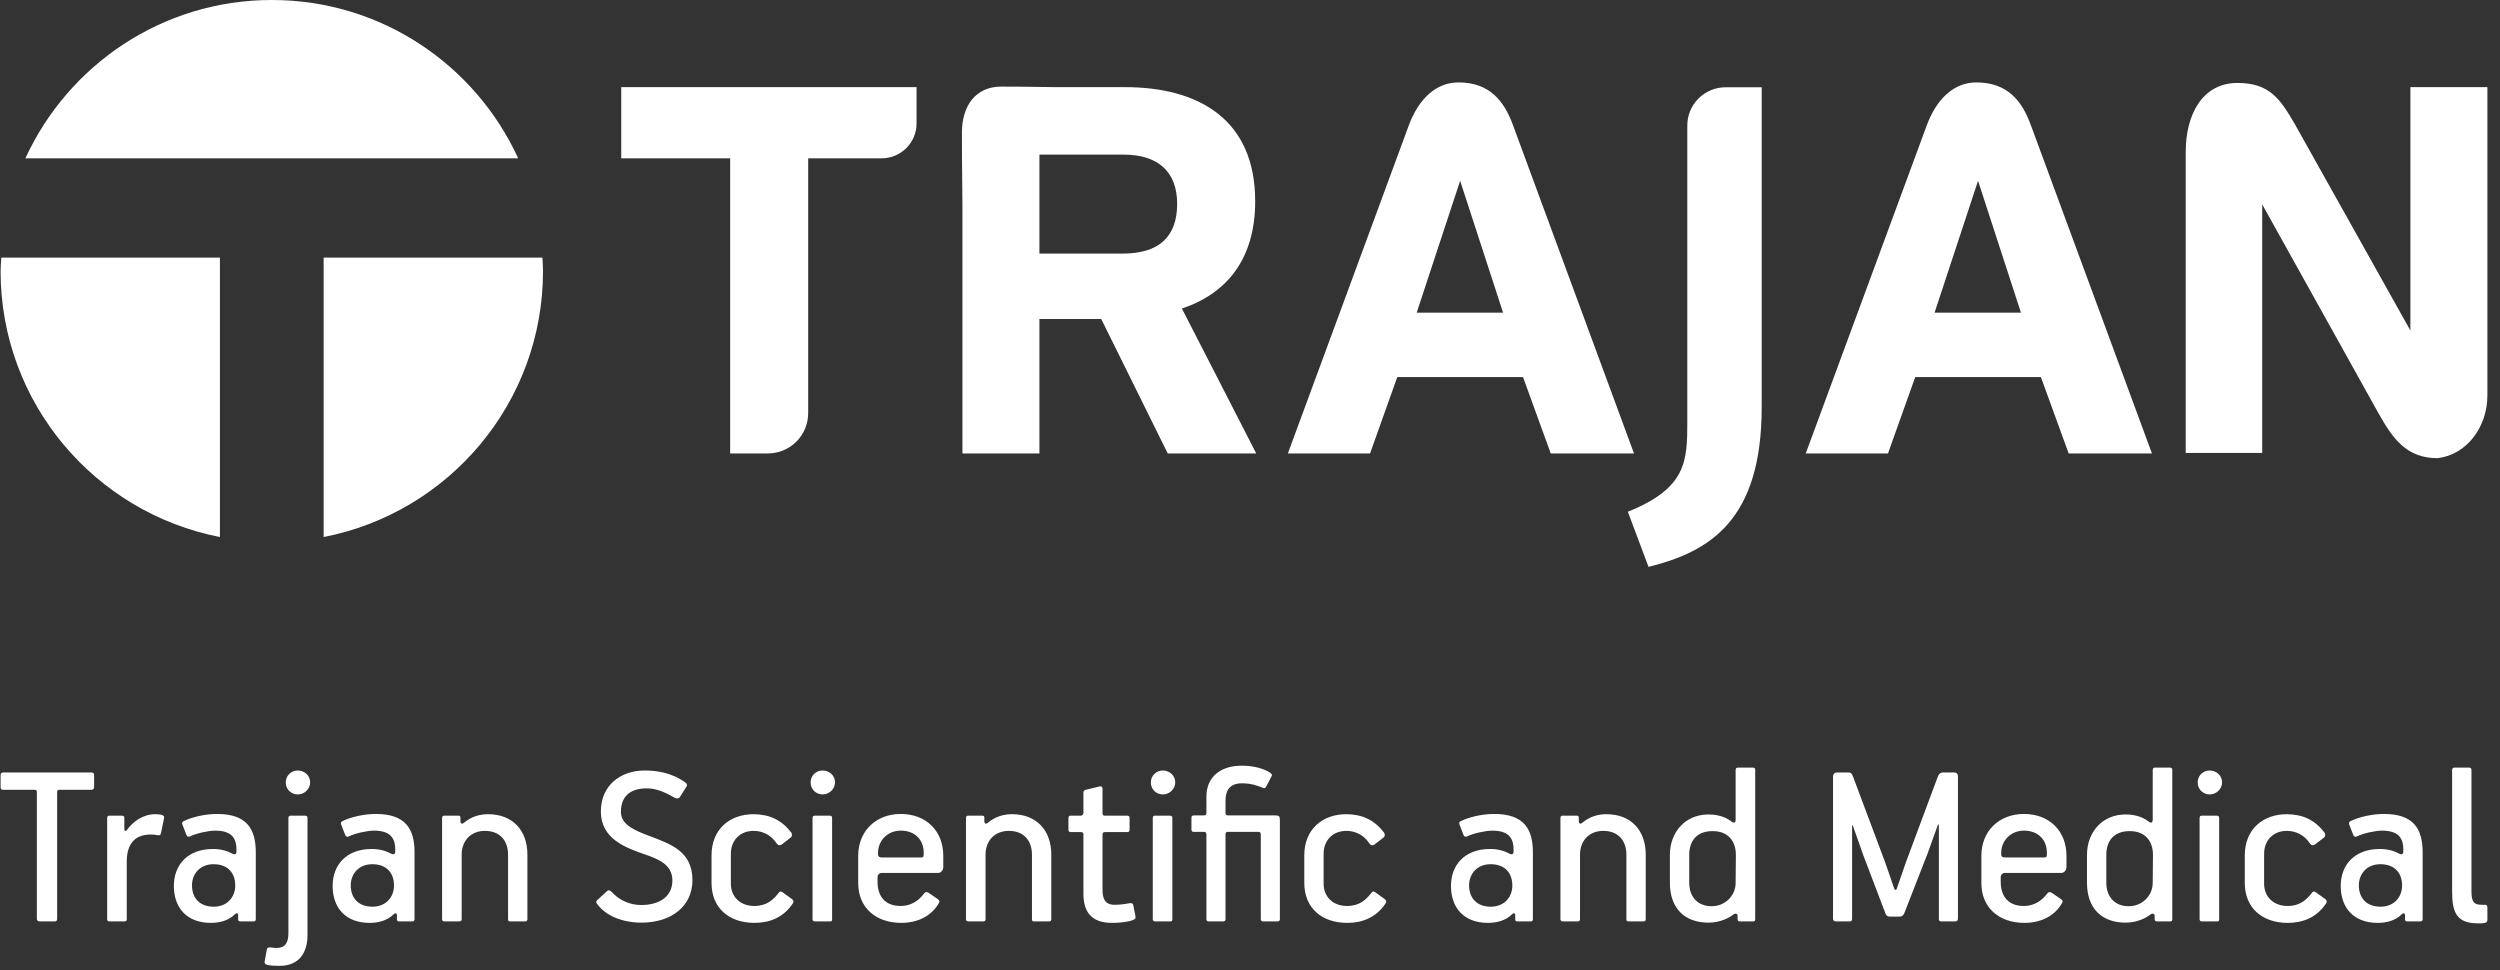
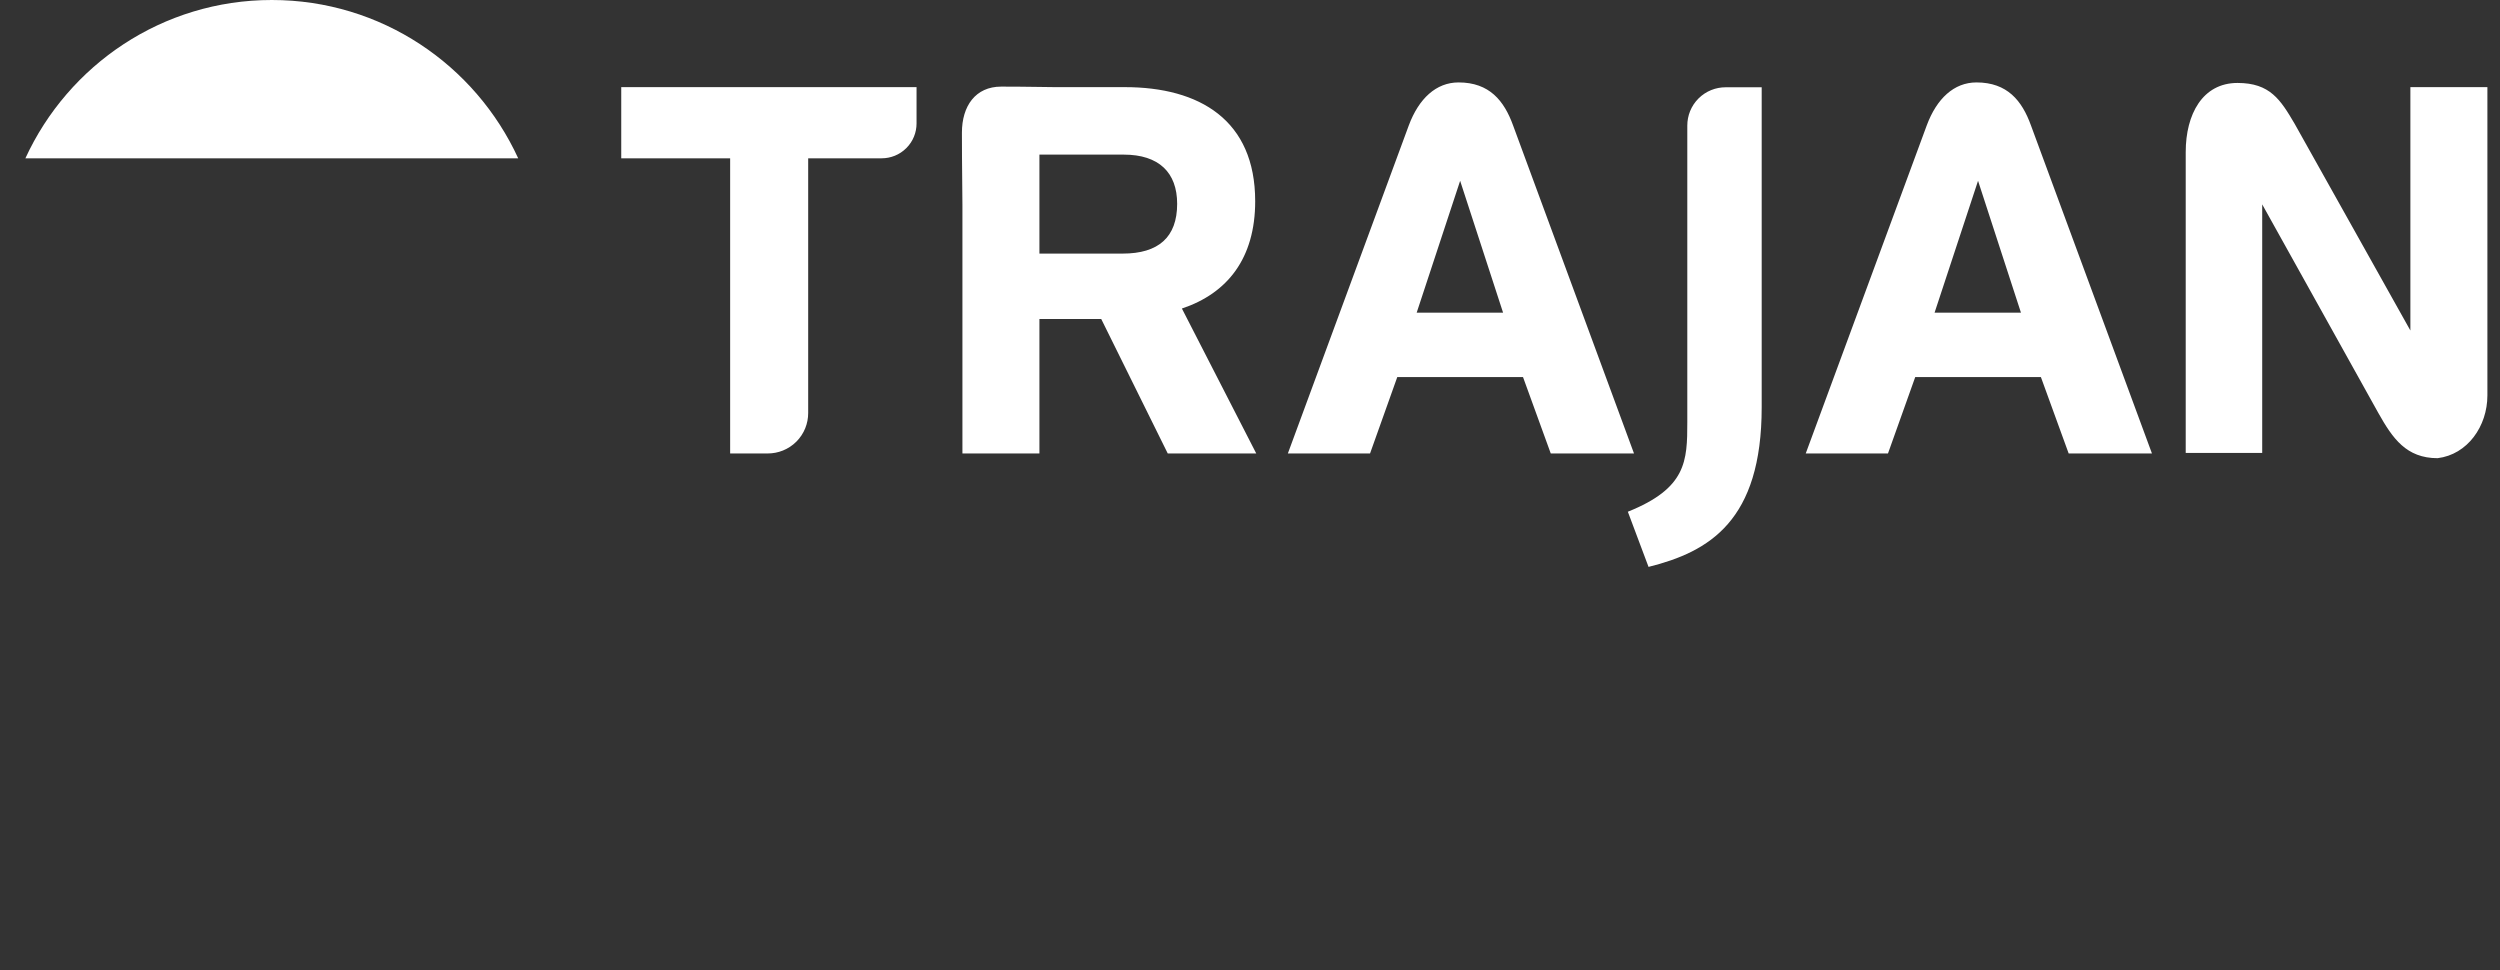
<svg xmlns="http://www.w3.org/2000/svg" width="268px" height="104px" viewBox="0 0 268 104" version="1.1">
  <rect x="0" y="0" width="268" height="104" fill="#333333" stroke="none" />
  <title>795BFEAE-25B4-4343-897B-01569B7666A8</title>
  <g id="Site-Redesign-v2" stroke="none" stroke-width="1" fill="none" fill-rule="evenodd">
    <g id="Trajan---Homepage-/-Desktop-/-v5" transform="translate(-91, -5190)" fill="#FFFFFF">
      <g id="Footer-block-/-Desktop" transform="translate(-1, 5015)">
        <g id="Trajan-logo-stacked" transform="translate(92.064, 175)">
-           <path d="M10.025,84.384 L10.025,83.063 C10.025,82.909 9.922,82.806 9.715,82.806 L0.311,82.806 C0.103,82.806 0,82.909 0,83.089 L0,84.384 C0,84.617 0.103,84.669 0.311,84.669 L3.678,84.669 C3.834,84.669 3.886,84.746 3.886,84.902 L3.886,98.493 C3.886,98.674 3.99,98.777 4.196,98.777 L5.777,98.777 C6.01,98.777 6.062,98.674 6.062,98.467 L6.062,84.876 C6.062,84.721 6.14,84.669 6.295,84.669 L9.715,84.669 C9.922,84.669 10.025,84.565 10.025,84.384 L10.025,84.384 Z M11.657,87.439 C11.502,87.439 11.425,87.517 11.425,87.698 L11.425,98.544 C11.425,98.7 11.528,98.777 11.683,98.777 L13.289,98.777 C13.445,98.777 13.523,98.7 13.523,98.518 L13.523,92.383 C13.523,90.727 14.17,89.458 16.113,89.458 C16.346,89.458 16.606,89.484 16.864,89.535 C16.994,89.561 17.15,89.561 17.202,89.276 L17.512,87.749 C17.564,87.542 17.538,87.439 17.279,87.362 C17.176,87.309 16.786,87.283 16.58,87.283 C15.206,87.283 14.144,88.137 13.549,88.966 C13.419,89.147 13.263,89.07 13.263,88.888 L13.263,87.671 C13.263,87.517 13.186,87.439 13.005,87.439 L11.657,87.439 Z M18.574,94.971 C18.574,97.328 19.973,98.932 22.538,98.932 C23.522,98.932 24.455,98.674 25.128,98 C25.283,97.845 25.465,97.871 25.465,98.105 L25.465,98.57 C25.465,98.674 25.517,98.777 25.698,98.777 L27.123,98.777 C27.278,98.777 27.356,98.7 27.356,98.518 L27.356,91.374 C27.356,88.863 26.397,87.257 23.211,87.257 C21.968,87.257 20.543,87.568 19.61,88.034 C19.48,88.087 19.429,88.215 19.48,88.37 L19.921,89.509 C19.999,89.691 20.128,89.743 20.31,89.665 C20.957,89.328 22.33,89.044 22.978,89.044 C24.61,89.044 25.283,89.691 25.283,91.063 L25.283,91.297 C25.283,91.606 25.051,91.632 24.817,91.504 C24.247,91.192 23.574,91.011 22.771,91.011 C20.025,91.011 18.574,92.745 18.574,94.971 L18.574,94.971 Z M20.517,94.921 C20.517,93.626 21.424,92.643 22.823,92.643 C24.429,92.643 25.154,93.652 25.154,94.921 C25.154,96.215 24.247,97.198 22.849,97.198 C21.268,97.198 20.517,96.189 20.517,94.921 L20.517,94.921 Z M33.184,83.866 C33.184,83.141 32.589,82.598 31.837,82.598 C31.138,82.598 30.568,83.168 30.568,83.866 C30.568,84.617 31.138,85.161 31.863,85.161 C32.589,85.161 33.184,84.565 33.184,83.866 L33.184,83.866 Z M28.314,103.023 C28.263,103.282 28.366,103.359 28.599,103.437 C28.91,103.514 29.273,103.54 29.895,103.54 C32.07,103.54 32.9,102.039 32.9,100.253 L32.9,87.671 C32.9,87.568 32.848,87.439 32.666,87.439 L31.112,87.439 C30.957,87.439 30.853,87.517 30.853,87.671 L30.853,100.021 C30.853,101.029 30.542,101.599 29.609,101.625 C29.428,101.625 29.221,101.599 28.987,101.573 C28.703,101.522 28.573,101.599 28.547,101.755 L28.314,103.023 Z M35.594,94.971 C35.594,97.328 36.992,98.932 39.557,98.932 C40.541,98.932 41.474,98.674 42.147,98 C42.303,97.845 42.485,97.871 42.485,98.105 L42.485,98.57 C42.485,98.674 42.536,98.777 42.717,98.777 L44.142,98.777 C44.297,98.777 44.375,98.7 44.375,98.518 L44.375,91.374 C44.375,88.863 43.417,87.257 40.23,87.257 C38.987,87.257 37.562,87.568 36.63,88.034 C36.5,88.087 36.448,88.215 36.5,88.37 L36.94,89.509 C37.018,89.691 37.148,89.743 37.329,89.665 C37.976,89.328 39.35,89.044 39.997,89.044 C41.629,89.044 42.303,89.691 42.303,91.063 L42.303,91.297 C42.303,91.606 42.07,91.632 41.837,91.504 C41.267,91.192 40.593,91.011 39.79,91.011 C37.044,91.011 35.594,92.745 35.594,94.971 L35.594,94.971 Z M37.536,94.921 C37.536,93.626 38.443,92.643 39.842,92.643 C41.448,92.643 42.173,93.652 42.173,94.921 C42.173,96.215 41.267,97.198 39.868,97.198 C38.288,97.198 37.536,96.189 37.536,94.921 L37.536,94.921 Z M56.473,98.518 L56.473,91.606 C56.473,88.992 54.866,87.283 52.276,87.283 C51.292,87.283 50.437,87.568 49.685,88.189 C49.608,88.241 49.556,88.293 49.478,88.293 C49.375,88.293 49.297,88.215 49.297,88.06 L49.297,87.671 C49.297,87.491 49.245,87.439 49.064,87.439 L47.561,87.439 C47.406,87.439 47.328,87.517 47.328,87.698 L47.328,98.544 C47.328,98.7 47.432,98.777 47.587,98.777 L49.167,98.777 C49.349,98.777 49.427,98.7 49.427,98.518 L49.427,91.606 C49.427,90.131 50.411,89.07 51.914,89.07 C53.572,89.07 54.4,90.157 54.4,91.632 L54.4,98.544 C54.4,98.7 54.452,98.777 54.634,98.777 L56.24,98.777 C56.395,98.777 56.473,98.7 56.473,98.518 L56.473,98.518 Z M68.674,97.017 C67.508,97.017 66.394,96.551 65.591,95.696 C65.358,95.465 65.229,95.36 65.021,95.515 L64.063,96.396 C63.803,96.604 63.803,96.732 63.959,96.913 C64.891,98.208 66.731,98.907 68.7,98.907 C71.912,98.907 74.166,97.147 74.166,94.351 C74.166,91.27 71.86,90.493 69.554,89.614 C68.104,89.07 66.497,88.449 66.497,87.05 C66.497,85.135 67.767,84.514 69.27,84.514 C70.15,84.514 71.005,84.798 72.171,85.472 C72.378,85.601 72.663,85.678 72.818,85.446 L73.44,84.462 C73.518,84.333 73.725,84.125 73.414,83.892 C71.938,82.806 70.28,82.598 69.036,82.598 C66.42,82.598 64.347,84.228 64.347,86.998 C64.347,89.923 67.015,90.882 69.036,91.58 C70.435,92.073 72.016,92.643 72.016,94.376 C72.016,96.11 70.642,97.017 68.674,97.017 L68.674,97.017 Z M84.761,89.251 C83.75,87.931 82.481,87.309 80.771,87.283 C78.154,87.257 76.212,88.914 76.212,91.685 L76.212,94.661 C76.212,97.301 78.051,98.932 80.823,98.932 C82.351,98.932 83.879,98.414 84.916,96.861 C85.045,96.68 85.045,96.499 84.709,96.292 L83.854,95.671 C83.699,95.567 83.569,95.515 83.465,95.645 C82.843,96.447 82.144,97.121 80.797,97.121 C79.294,97.121 78.284,96.136 78.284,94.739 L78.284,91.528 C78.284,90.105 79.243,89.07 80.719,89.07 C81.678,89.07 82.585,89.509 83.155,90.365 C83.31,90.597 83.491,90.7 83.75,90.519 L84.657,89.821 C84.864,89.691 84.89,89.432 84.761,89.251 L84.761,89.251 Z M89.449,83.866 C89.449,83.141 88.853,82.598 88.102,82.598 C87.403,82.598 86.833,83.168 86.833,83.866 C86.833,84.617 87.403,85.161 88.128,85.161 C88.853,85.161 89.449,84.565 89.449,83.866 L89.449,83.866 Z M87.04,98.544 C87.04,98.7 87.143,98.777 87.299,98.777 L88.905,98.777 C89.087,98.777 89.138,98.725 89.138,98.544 L89.138,87.698 C89.138,87.517 89.061,87.439 88.879,87.439 L87.273,87.439 C87.118,87.439 87.04,87.517 87.04,87.698 L87.04,98.544 Z M101.055,92.953 L101.055,91.736 C101.055,89.095 99.241,87.257 96.495,87.257 C93.827,87.257 91.936,89.095 91.936,91.736 L91.936,94.688 C91.936,97.249 93.775,98.932 96.547,98.932 C98.231,98.932 99.785,98.26 100.614,96.758 C100.692,96.604 100.614,96.473 100.407,96.344 L99.5,95.722 C99.293,95.593 99.137,95.593 98.982,95.8 C98.386,96.604 97.531,97.121 96.495,97.121 C94.682,97.121 94.008,95.93 94.008,94.532 L94.008,94.04 C94.008,93.782 94.19,93.575 94.474,93.575 L100.537,93.575 C100.769,93.575 101.055,93.315 101.055,92.953 L101.055,92.953 Z M96.495,89.044 C98.101,89.044 98.956,90.105 98.956,91.399 L98.956,91.632 C98.956,91.839 98.878,91.917 98.697,91.917 L94.448,91.917 C94.138,91.917 94.06,91.736 94.06,91.606 L94.06,91.425 C94.06,90.131 95.07,89.044 96.495,89.044 L96.495,89.044 Z M112.634,98.518 L112.634,91.606 C112.634,88.992 111.028,87.283 108.437,87.283 C107.453,87.283 106.598,87.568 105.847,88.189 C105.769,88.241 105.717,88.293 105.639,88.293 C105.536,88.293 105.458,88.215 105.458,88.06 L105.458,87.671 C105.458,87.491 105.407,87.439 105.225,87.439 L103.723,87.439 C103.567,87.439 103.489,87.517 103.489,87.698 L103.489,98.544 C103.489,98.7 103.593,98.777 103.749,98.777 L105.329,98.777 C105.51,98.777 105.587,98.7 105.587,98.518 L105.587,91.606 C105.587,90.131 106.572,89.07 108.075,89.07 C109.732,89.07 110.562,90.157 110.562,91.632 L110.562,98.544 C110.562,98.7 110.613,98.777 110.794,98.777 L112.4,98.777 C112.556,98.777 112.634,98.7 112.634,98.518 L112.634,98.518 Z M119.136,98.932 C119.835,98.932 120.871,98.856 121.389,98.622 C121.649,98.518 121.701,98.467 121.649,98.182 L121.441,97.121 C121.415,96.913 121.338,96.758 120.949,96.835 C120.587,96.913 119.991,96.992 119.421,96.992 C118.385,96.992 118.126,96.344 118.126,95.36 L118.126,89.458 C118.126,89.251 118.229,89.199 118.41,89.199 L120.768,89.199 C120.949,89.199 121.027,89.121 121.027,88.94 L121.027,87.671 C121.027,87.517 120.923,87.439 120.768,87.439 L118.385,87.439 C118.203,87.439 118.126,87.362 118.126,87.18 L118.126,84.539 C118.126,84.384 118.022,84.254 117.815,84.307 L116.312,84.669 C116.13,84.721 116.079,84.85 116.079,84.953 L116.079,87.128 C116.079,87.309 115.976,87.439 115.768,87.439 L114.68,87.439 C114.55,87.439 114.473,87.517 114.473,87.698 L114.473,88.966 C114.473,89.121 114.55,89.199 114.732,89.199 L115.794,89.199 C116.002,89.199 116.079,89.276 116.079,89.458 L116.079,95.8 C116.079,97.638 116.83,98.932 119.136,98.932 L119.136,98.932 Z M125.923,83.866 C125.923,83.141 125.327,82.598 124.575,82.598 C123.877,82.598 123.307,83.168 123.307,83.866 C123.307,84.617 123.877,85.161 124.601,85.161 C125.327,85.161 125.923,84.565 125.923,83.866 L125.923,83.866 Z M123.513,98.544 C123.513,98.7 123.617,98.777 123.773,98.777 L125.379,98.777 C125.56,98.777 125.612,98.725 125.612,98.544 L125.612,87.698 C125.612,87.517 125.534,87.439 125.353,87.439 L123.747,87.439 C123.591,87.439 123.513,87.517 123.513,87.698 L123.513,98.544 Z M131.311,85.859 C131.311,84.772 131.725,83.971 133.072,83.971 C134.082,83.971 134.73,84.228 135.196,84.41 C135.3,84.462 135.378,84.488 135.456,84.488 C135.534,84.488 135.611,84.436 135.663,84.333 L136.207,83.297 C136.258,83.194 136.284,83.141 136.284,83.089 C136.284,82.986 136.207,82.909 136.052,82.806 C135.43,82.417 134.394,82.081 133.046,82.081 C130.793,82.081 129.264,83.271 129.264,85.393 L129.264,87.154 C129.264,87.336 129.187,87.413 128.979,87.413 L127.917,87.413 C127.736,87.413 127.658,87.491 127.658,87.645 L127.658,88.914 C127.658,89.095 127.736,89.173 127.865,89.173 L129.005,89.173 C129.213,89.173 129.264,89.302 129.264,89.484 L129.264,98.544 C129.264,98.648 129.316,98.777 129.497,98.777 L131.052,98.777 C131.207,98.777 131.311,98.7 131.311,98.544 L131.311,89.432 C131.311,89.251 131.389,89.173 131.57,89.173 L134.834,89.173 C135.041,89.173 135.093,89.302 135.093,89.484 L135.093,98.544 C135.093,98.648 135.144,98.777 135.326,98.777 L136.88,98.777 C137.036,98.777 137.14,98.7 137.14,98.544 L137.14,87.905 C137.14,87.517 137.036,87.413 136.699,87.413 L131.596,87.413 C131.414,87.413 131.311,87.362 131.311,87.154 L131.311,85.859 Z M148.304,89.251 C147.294,87.931 146.025,87.309 144.315,87.283 C141.697,87.257 139.756,88.914 139.756,91.685 L139.756,94.661 C139.756,97.301 141.595,98.932 144.367,98.932 C145.895,98.932 147.423,98.414 148.46,96.861 C148.589,96.68 148.589,96.499 148.253,96.292 L147.397,95.671 C147.242,95.567 147.113,95.515 147.009,95.645 C146.387,96.447 145.688,97.121 144.34,97.121 C142.837,97.121 141.828,96.136 141.828,94.739 L141.828,91.528 C141.828,90.105 142.787,89.07 144.263,89.07 C145.221,89.07 146.128,89.509 146.698,90.365 C146.853,90.597 147.035,90.7 147.294,90.519 L148.201,89.821 C148.408,89.691 148.434,89.432 148.304,89.251 L148.304,89.251 Z M155.48,94.971 C155.48,97.328 156.878,98.932 159.443,98.932 C160.428,98.932 161.36,98.674 162.034,98 C162.189,97.845 162.371,97.871 162.371,98.105 L162.371,98.57 C162.371,98.674 162.423,98.777 162.603,98.777 L164.029,98.777 C164.184,98.777 164.261,98.7 164.261,98.518 L164.261,91.374 C164.261,88.863 163.303,87.257 160.117,87.257 C158.873,87.257 157.448,87.568 156.516,88.034 C156.386,88.087 156.334,88.215 156.386,88.37 L156.826,89.509 C156.904,89.691 157.034,89.743 157.216,89.665 C157.863,89.328 159.236,89.044 159.884,89.044 C161.515,89.044 162.189,89.691 162.189,91.063 L162.189,91.297 C162.189,91.606 161.956,91.632 161.722,91.504 C161.153,91.192 160.479,91.011 159.676,91.011 C156.93,91.011 155.48,92.745 155.48,94.971 L155.48,94.971 Z M157.422,94.921 C157.422,93.626 158.329,92.643 159.728,92.643 C161.335,92.643 162.059,93.652 162.059,94.921 C162.059,96.215 161.153,97.198 159.754,97.198 C158.174,97.198 157.422,96.189 157.422,94.921 L157.422,94.921 Z M176.359,98.518 L176.359,91.606 C176.359,88.992 174.753,87.283 172.162,87.283 C171.177,87.283 170.323,87.568 169.572,88.189 C169.494,88.241 169.442,88.293 169.365,88.293 C169.261,88.293 169.183,88.215 169.183,88.06 L169.183,87.671 C169.183,87.491 169.131,87.439 168.95,87.439 L167.447,87.439 C167.292,87.439 167.215,87.517 167.215,87.698 L167.215,98.544 C167.215,98.7 167.318,98.777 167.473,98.777 L169.054,98.777 C169.235,98.777 169.313,98.7 169.313,98.518 L169.313,91.606 C169.313,90.131 170.297,89.07 171.8,89.07 C173.458,89.07 174.286,90.157 174.286,91.632 L174.286,98.544 C174.286,98.7 174.338,98.777 174.52,98.777 L176.126,98.777 C176.281,98.777 176.359,98.7 176.359,98.518 L176.359,98.518 Z M188.094,98.544 L188.094,82.52 C188.094,82.365 188.016,82.287 187.835,82.287 L186.255,82.287 C186.073,82.287 185.996,82.365 185.996,82.546 L185.996,87.905 C185.996,88.137 185.84,88.293 185.581,88.087 C185.244,87.827 184.467,87.309 183.094,87.309 C180.529,87.309 178.949,89.276 178.949,91.632 L178.949,94.635 C178.949,97.431 180.581,98.907 183.094,98.907 C184.337,98.907 185.322,98.389 185.762,98.026 C185.97,97.871 186.203,97.949 186.203,98.156 L186.203,98.518 C186.203,98.7 186.281,98.777 186.462,98.777 L187.861,98.777 C188.042,98.777 188.094,98.7 188.094,98.544 L188.094,98.544 Z M185.996,94.635 C185.996,96.034 184.856,97.147 183.431,97.147 C181.851,97.147 181.022,96.059 181.022,94.635 L181.022,91.632 C181.022,90.235 181.746,89.095 183.535,89.095 C185.244,89.095 186.021,90.235 186.021,91.632 L185.996,94.635 Z M209.828,98.467 L209.828,83.271 C209.828,82.986 209.724,82.806 209.362,82.806 L208.326,82.806 C207.988,82.806 207.859,82.883 207.704,83.168 L204.258,92.409 C203.921,93.341 203.585,94.402 203.248,95.334 C203.196,95.412 203.093,95.439 203.015,95.308 L202.031,92.461 L198.559,83.194 C198.404,82.857 198.377,82.806 197.912,82.806 L196.901,82.806 C196.59,82.806 196.435,82.986 196.435,83.297 L196.435,98.493 C196.435,98.674 196.564,98.777 196.746,98.777 L198.196,98.777 C198.43,98.777 198.481,98.674 198.481,98.467 L198.481,88.501 C198.481,88.449 198.533,88.475 198.559,88.501 L199.673,91.659 L202.057,97.923 C202.159,98.208 202.315,98.26 202.575,98.26 L203.585,98.26 C203.895,98.26 204.025,98 204.077,97.897 L206.59,91.451 L207.678,88.422 C207.704,88.37 207.782,88.37 207.782,88.449 L207.782,98.493 C207.782,98.674 207.833,98.777 208.066,98.777 L209.543,98.777 C209.724,98.777 209.828,98.674 209.828,98.467 L209.828,98.467 Z M221.46,92.953 L221.46,91.736 C221.46,89.095 219.646,87.257 216.9,87.257 C214.232,87.257 212.341,89.095 212.341,91.736 L212.341,94.688 C212.341,97.249 214.18,98.932 216.951,98.932 C218.636,98.932 220.19,98.26 221.019,96.758 C221.097,96.604 221.019,96.473 220.812,96.344 L219.905,95.722 C219.698,95.593 219.542,95.593 219.387,95.8 C218.79,96.604 217.936,97.121 216.9,97.121 C215.087,97.121 214.413,95.93 214.413,94.532 L214.413,94.04 C214.413,93.782 214.595,93.575 214.879,93.575 L220.942,93.575 C221.174,93.575 221.46,93.315 221.46,92.953 L221.46,92.953 Z M216.9,89.044 C218.506,89.044 219.361,90.105 219.361,91.399 L219.361,91.632 C219.361,91.839 219.283,91.917 219.102,91.917 L214.853,91.917 C214.543,91.917 214.465,91.736 214.465,91.606 L214.465,91.425 C214.465,90.131 215.475,89.044 216.9,89.044 L216.9,89.044 Z M232.805,98.544 L232.805,82.52 C232.805,82.365 232.728,82.287 232.547,82.287 L230.967,82.287 C230.785,82.287 230.707,82.365 230.707,82.546 L230.707,87.905 C230.707,88.137 230.552,88.293 230.293,88.087 C229.956,87.827 229.178,87.309 227.806,87.309 C225.242,87.309 223.661,89.276 223.661,91.632 L223.661,94.635 C223.661,97.431 225.293,98.907 227.806,98.907 C229.049,98.907 230.034,98.389 230.474,98.026 C230.681,97.871 230.915,97.949 230.915,98.156 L230.915,98.518 C230.915,98.7 230.992,98.777 231.173,98.777 L232.573,98.777 C232.753,98.777 232.805,98.7 232.805,98.544 L232.805,98.544 Z M230.707,94.635 C230.707,96.034 229.567,97.147 228.142,97.147 C226.562,97.147 225.734,96.059 225.734,94.635 L225.734,91.632 C225.734,90.235 226.458,89.095 228.246,89.095 C229.956,89.095 230.733,90.235 230.733,91.632 L230.707,94.635 Z M238.142,83.866 C238.142,83.141 237.546,82.598 236.795,82.598 C236.095,82.598 235.525,83.168 235.525,83.866 C235.525,84.617 236.095,85.161 236.821,85.161 C237.546,85.161 238.142,84.565 238.142,83.866 L238.142,83.866 Z M235.733,98.544 C235.733,98.7 235.837,98.777 235.991,98.777 L237.597,98.777 C237.779,98.777 237.831,98.725 237.831,98.544 L237.831,87.698 C237.831,87.517 237.753,87.439 237.572,87.439 L235.965,87.439 C235.811,87.439 235.733,87.517 235.733,87.698 L235.733,98.544 Z M249.125,89.251 C248.115,87.931 246.846,87.309 245.136,87.283 C242.519,87.257 240.577,88.914 240.577,91.685 L240.577,94.661 C240.577,97.301 242.416,98.932 245.188,98.932 C246.716,98.932 248.244,98.414 249.281,96.861 C249.41,96.68 249.41,96.499 249.074,96.292 L248.218,95.671 C248.063,95.567 247.934,95.515 247.83,95.645 C247.208,96.447 246.509,97.121 245.162,97.121 C243.659,97.121 242.649,96.136 242.649,94.739 L242.649,91.528 C242.649,90.105 243.608,89.07 245.084,89.07 C246.042,89.07 246.95,89.509 247.519,90.365 C247.674,90.597 247.856,90.7 248.115,90.519 L249.021,89.821 C249.229,89.691 249.255,89.432 249.125,89.251 L249.125,89.251 Z M250.861,94.971 C250.861,97.328 252.26,98.932 254.825,98.932 C255.809,98.932 256.741,98.674 257.415,98 C257.57,97.845 257.751,97.871 257.751,98.105 L257.751,98.57 C257.751,98.674 257.803,98.777 257.985,98.777 L259.409,98.777 C259.565,98.777 259.643,98.7 259.643,98.518 L259.643,91.374 C259.643,88.863 258.684,87.257 255.498,87.257 C254.255,87.257 252.83,87.568 251.897,88.034 C251.767,88.087 251.716,88.215 251.767,88.37 L252.208,89.509 C252.286,89.691 252.414,89.743 252.595,89.665 C253.244,89.328 254.617,89.044 255.265,89.044 C256.897,89.044 257.57,89.691 257.57,91.063 L257.57,91.297 C257.57,91.606 257.337,91.632 257.104,91.504 C256.534,91.192 255.861,91.011 255.057,91.011 C252.311,91.011 250.861,92.745 250.861,94.971 L250.861,94.971 Z M252.804,94.921 C252.804,93.626 253.711,92.643 255.109,92.643 C256.715,92.643 257.441,93.652 257.441,94.921 C257.441,96.215 256.534,97.198 255.135,97.198 C253.554,97.198 252.804,96.189 252.804,94.921 L252.804,94.921 Z M262.802,82.546 L262.802,95.541 C262.802,97.819 263.269,98.984 265.6,98.984 C265.756,98.984 266.118,98.984 266.326,98.932 C266.482,98.907 266.585,98.803 266.585,98.596 L266.585,97.379 C266.585,97.198 266.585,96.992 266.352,96.992 L266.015,96.992 C265.186,96.992 264.876,96.758 264.876,95.567 L264.876,82.52 C264.876,82.365 264.772,82.287 264.616,82.287 L263.036,82.287 C262.88,82.287 262.802,82.391 262.802,82.546 L262.802,82.546 Z" id="Fill-1" />
          <path d="M86.573,16.97 L86.573,44.278 C86.573,45.392 86.151,46.498 85.305,47.346 C84.458,48.189 83.347,48.611 82.239,48.611 L78.208,48.611 L78.208,16.97 L66.533,16.97 L66.533,9.341 L98.19,9.341 L98.19,13.236 C98.19,14.19 97.825,15.151 97.094,15.877 C96.366,16.605 95.408,16.97 94.452,16.97 L86.573,16.97 Z M134.492,21.573 C134.492,27.687 131.521,31.444 126.636,33.075 L134.606,48.611 L125.118,48.611 L117.987,34.195 L111.362,34.195 L111.362,48.611 L103.108,48.611 L103.108,36.888 L103.108,29.538 L103.108,25.052 L103.108,22.02 C103.108,20.166 103.054,18.206 103.054,14.219 C103.054,11.359 104.513,9.285 107.262,9.285 C110.181,9.285 111.919,9.341 113.048,9.341 L114.567,9.341 L115.909,9.341 L117.709,9.341 L120.515,9.341 C128.541,9.341 134.492,12.876 134.492,21.573 L134.492,21.573 Z M111.362,16.575 L111.362,27.185 L120.29,27.185 C124.109,27.185 126.127,25.443 126.127,21.851 C126.127,18.488 124.163,16.575 120.398,16.575 L111.362,16.575 Z M163.202,40.419 L149.725,40.419 L146.805,48.611 L137.994,48.611 L150.962,13.436 C152.028,10.577 153.883,8.836 156.293,8.836 C159.604,8.836 161.178,10.801 162.135,13.436 L175.101,48.611 L166.177,48.611 L163.202,40.419 Z M151.803,33.521 L161.067,33.521 L156.463,19.382 L151.803,33.521 Z M174.441,54.857 C180.731,52.334 180.815,49.438 180.815,45.229 L180.815,13.46 C180.815,12.406 181.216,11.359 182.015,10.556 C182.819,9.757 183.87,9.356 184.925,9.356 L188.789,9.356 L188.789,43.658 C188.789,55.833 183.176,59.144 176.659,60.771 L174.441,54.857 Z M218.719,40.419 L205.249,40.419 L202.328,48.611 L193.511,48.611 L206.486,13.436 C207.549,10.577 209.399,8.836 211.814,8.836 C215.125,8.836 216.699,10.801 217.651,13.436 L230.625,48.611 L221.697,48.611 L218.719,40.419 Z M207.321,33.521 L216.583,33.521 L211.982,19.382 L207.321,33.521 Z M261.249,49.117 C257.883,49.117 256.421,46.986 254.905,44.293 L242.444,21.909 L242.444,48.558 L234.245,48.558 L234.245,16.297 C234.245,12.256 236.043,8.892 239.798,8.892 C243.285,8.892 244.405,10.688 245.921,13.268 L258.329,35.43 L258.329,9.341 L266.585,9.341 L266.585,42.386 C266.585,45.696 264.45,48.728 261.249,49.117 L261.249,49.117 Z" id="Fill-3" />
          <path d="M29.072,0 C17.347,0 7.254,6.962 2.656,16.973 L55.488,16.973 C50.893,6.962 40.813,0 29.072,0" id="Fill-5" />
-           <path d="M34.631,57.569 C48.033,54.965 58.147,43.203 58.147,29.055 C58.147,28.571 58.111,28.101 58.081,27.615 L34.631,27.615 L34.631,57.569 Z" id="Fill-7" />
-           <path d="M0.078,27.616 C0.051,28.101 0,28.571 0,29.055 C0,43.203 10.12,54.965 23.511,57.569 L23.511,27.616 L0.078,27.616 Z" id="Fill-9" />
        </g>
      </g>
    </g>
  </g>
</svg>